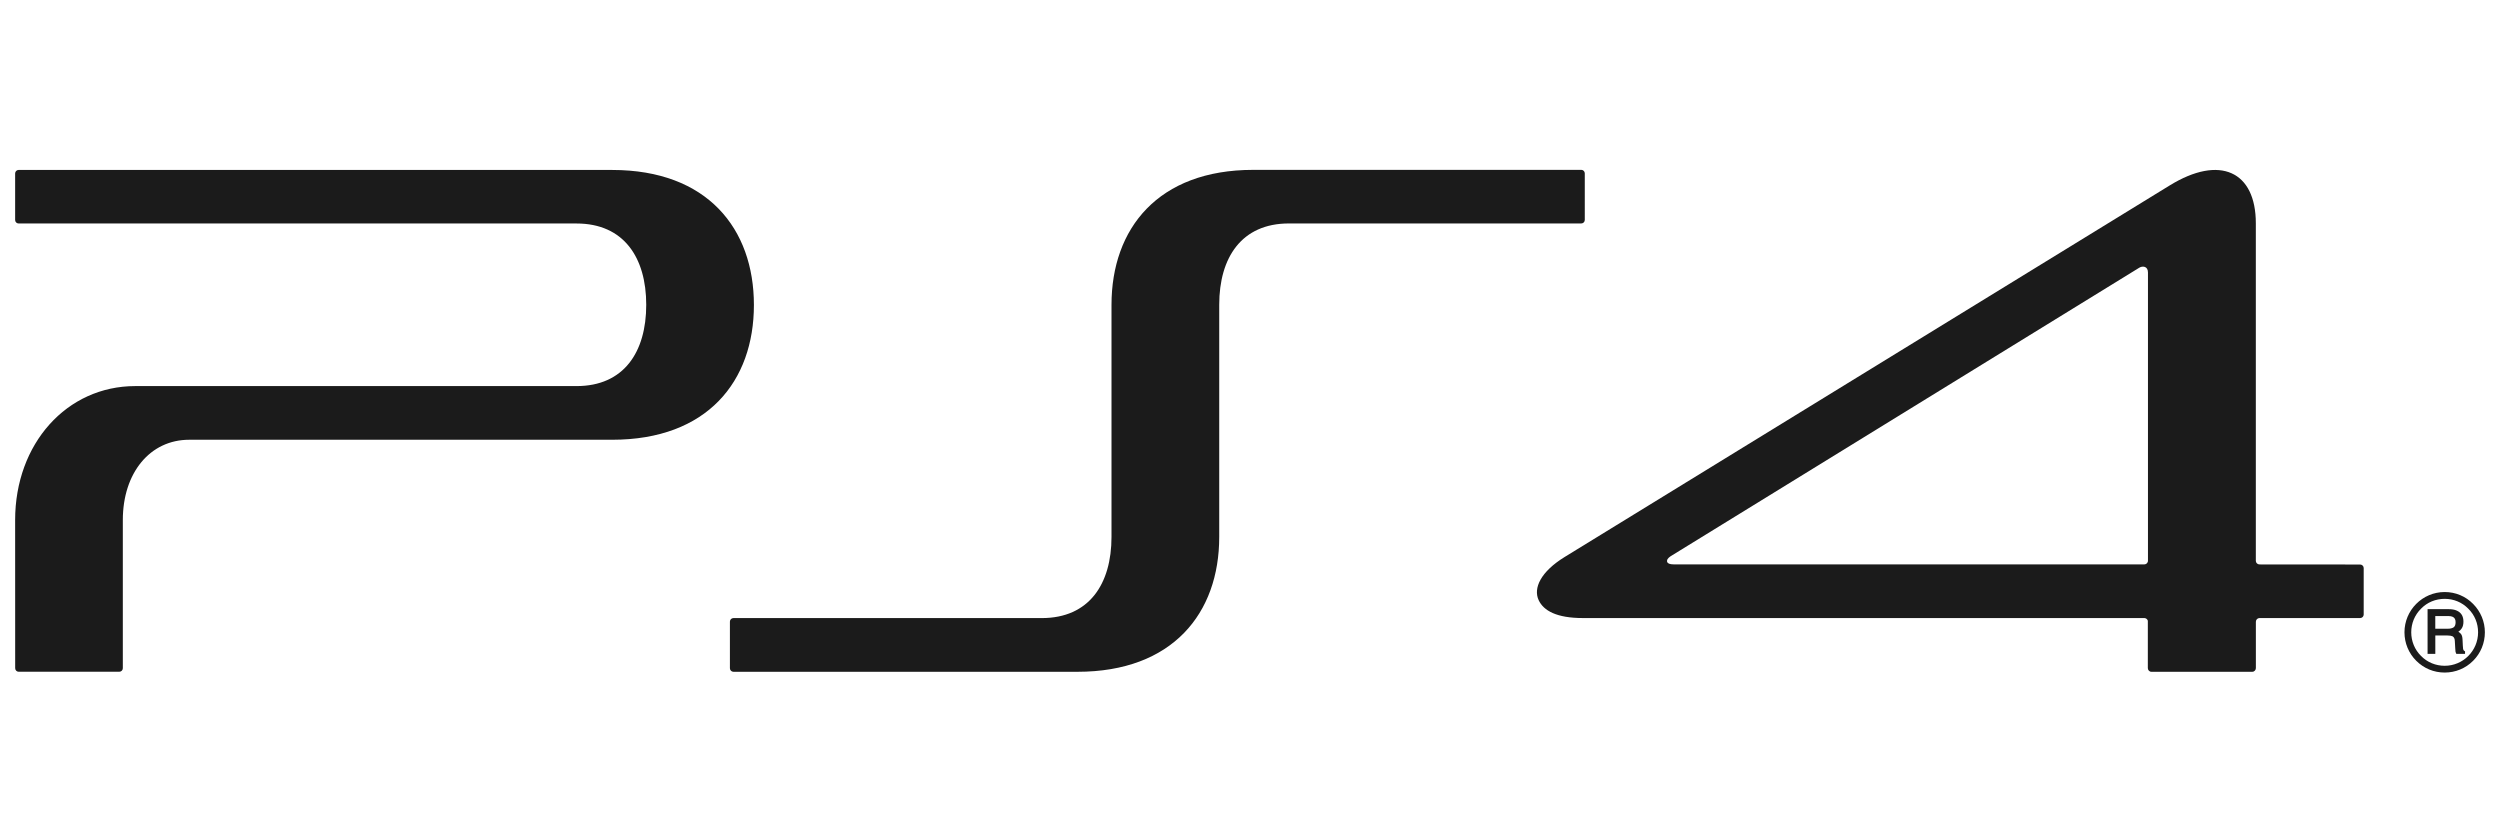
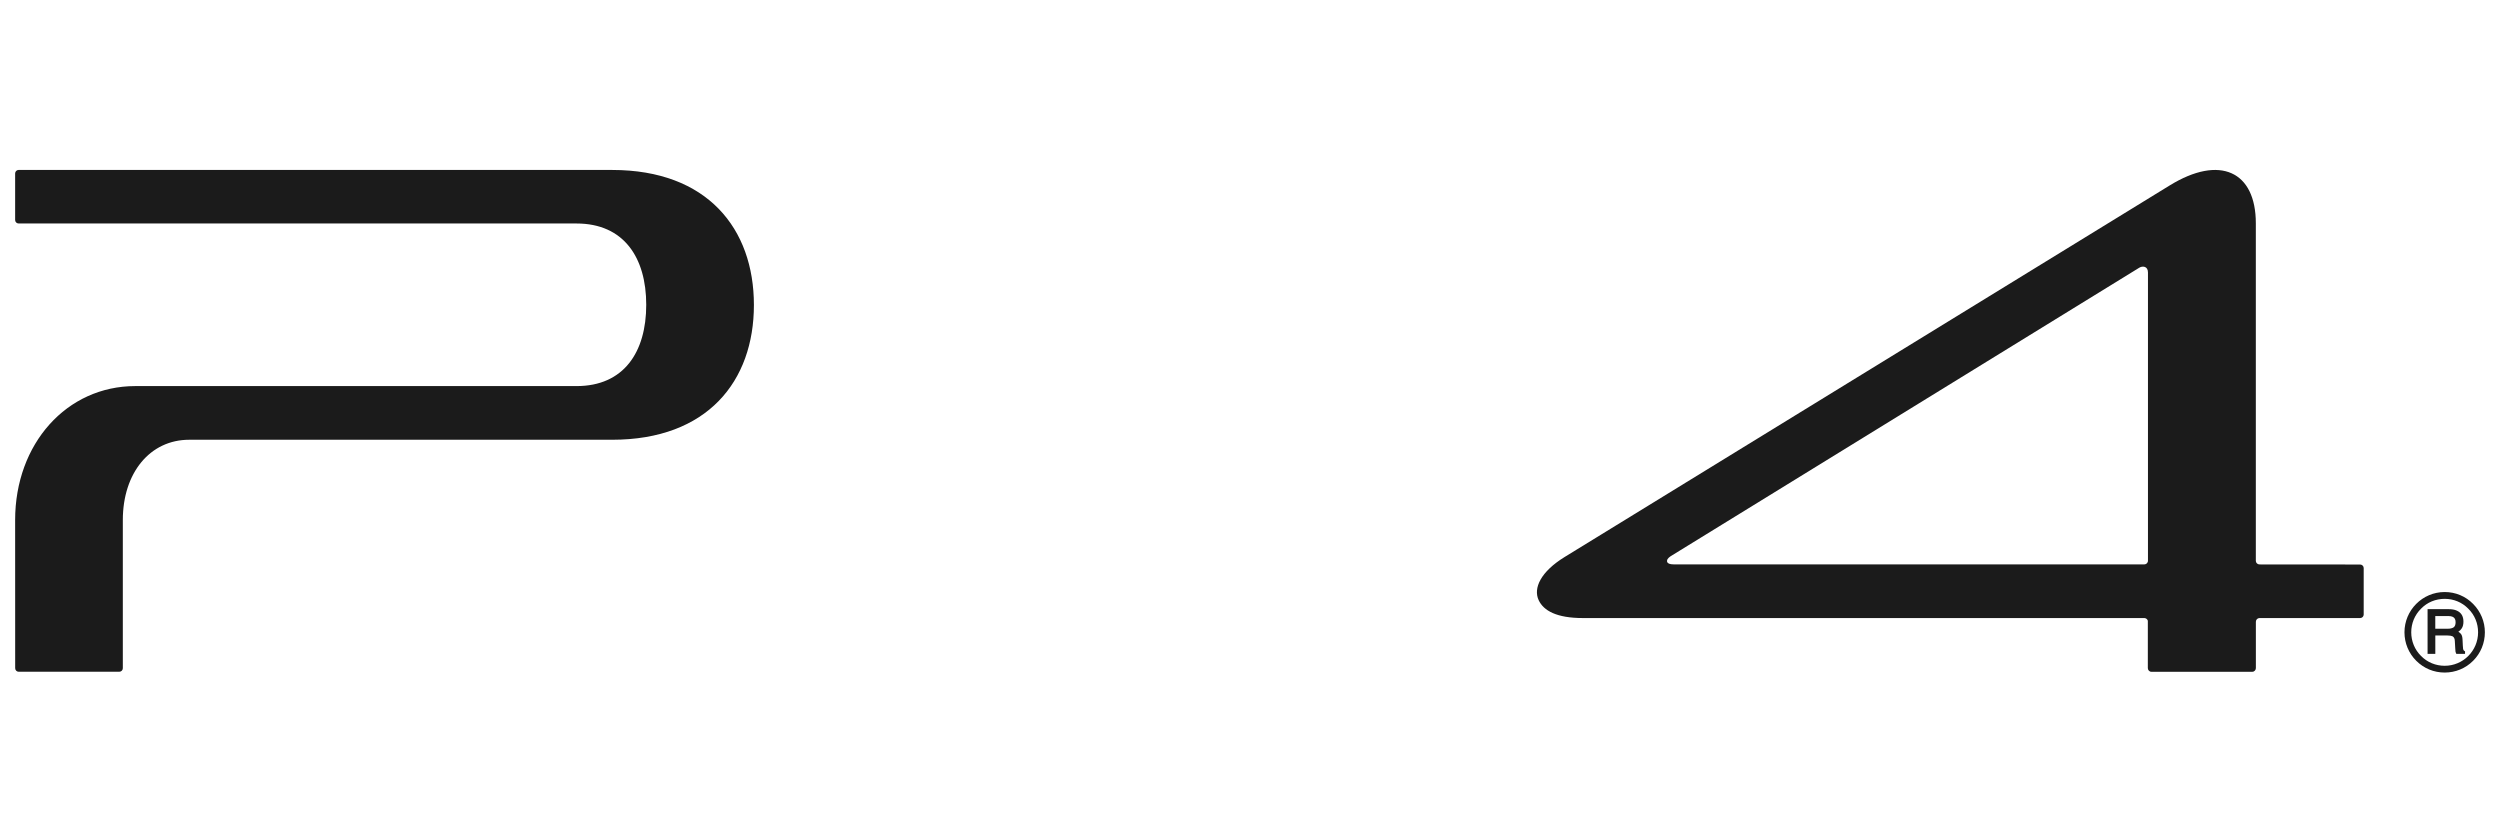
<svg xmlns="http://www.w3.org/2000/svg" version="1.1" id="レイヤー_1" x="0px" y="0px" width="184px" height="60px" viewBox="0 0 184 60" style="enable-background:new 0 0 184 60;" xml:space="preserve">
  <g>
    <g>
      <g>
        <g>
          <g>
-             <path style="fill:#1b1b1b;" d="M116.383,12.5l-24.145,0.002c-7.003,0-10.431,4.317-10.431,9.934v17.077       c0,3.476-1.65,5.978-5.131,5.978H53.98c-0.143,0-0.259,0.117-0.259,0.261v3.43c0,0.144,0.118,0.262,0.263,0.262h25.313       c7.005,0,10.438-4.307,10.438-9.924V22.431c0-3.48,1.648-5.985,5.126-5.985h21.521c0.145,0,0.258-0.117,0.258-0.259V12.76       C116.641,12.617,116.523,12.5,116.383,12.5" />
            <path style="fill:#1b1b1b;" d="M45.055,12.509L1.374,12.507c-0.145,0-0.26,0.116-0.26,0.257v3.429       c0,0.144,0.115,0.256,0.261,0.256h41.058c3.479,0,5.13,2.507,5.13,5.986c0,3.479-1.648,5.981-5.13,5.981H9.953       c-5.039,0-8.839,4.238-8.839,9.858l0.003,10.906c0,0.147,0.116,0.261,0.258,0.261H8.78c0.145,0,0.26-0.116,0.26-0.261V38.275       c0-3.48,2.008-5.909,4.884-5.909h31.132c7.003,0,10.432-4.304,10.432-9.921C55.487,16.826,52.058,12.509,45.055,12.509" />
            <path style="fill:#1b1b1b;" d="M173.701,41.548l-7.672-0.006h0.268c-0.146,0-0.268-0.12-0.268-0.26V16.432       c0-3.816-2.641-5.067-6.352-2.776L115.16,40.993c-1.748,1.074-2.334,2.289-1.912,3.185c0.365,0.774,1.326,1.311,3.252,1.311       l41.346,0.002c0.115,0.011,0.207,0.094,0.234,0.197v3.485c0,0.147,0.119,0.27,0.258,0.27h7.434c0.141,0,0.26-0.122,0.26-0.27       V45.76c0-0.147,0.121-0.27,0.26-0.27h7.41c0.148,0,0.266-0.116,0.266-0.26v-3.425C173.967,41.666,173.85,41.548,173.701,41.548        M158.09,41.27c0,0.149-0.121,0.268-0.26,0.268h-34.656c-0.283,0-0.43-0.072-0.471-0.176c-0.039-0.164,0.051-0.282,0.254-0.423       l34.494-21.236c0.236-0.146,0.639-0.122,0.639,0.35V41.27z" />
          </g>
        </g>
      </g>
    </g>
    <g>
      <g>
        <g>
          <path style="fill:#1b1b1b;" d="M177.467,46.536c0-0.654,0.254-1.273,0.721-1.736c0.459-0.474,1.08-0.725,1.742-0.725      c0.658,0,1.273,0.251,1.736,0.725c0.471,0.463,0.721,1.082,0.721,1.736c0,1.365-1.105,2.466-2.457,2.466      c-0.662,0-1.283-0.255-1.742-0.724C177.721,47.815,177.467,47.196,177.467,46.536z M179.93,49.5      c0.789,0,1.539-0.307,2.094-0.868c0.557-0.556,0.863-1.301,0.863-2.096c0-0.783-0.307-1.522-0.863-2.086      c-0.555-0.568-1.305-0.877-2.094-0.877c-1.637,0-2.961,1.336-2.961,2.963c0,0.795,0.309,1.54,0.865,2.096      C178.395,49.193,179.133,49.5,179.93,49.5" />
          <path style="fill:#1b1b1b;" d="M180.732,45.796c0,0.181-0.049,0.307-0.145,0.376c-0.102,0.068-0.248,0.103-0.434,0.103h-0.916      v-0.933h0.973c0.131,0,0.236,0.019,0.318,0.06C180.664,45.471,180.732,45.595,180.732,45.796z M181.385,47.916      c-0.039-0.015-0.076-0.064-0.1-0.144c-0.004-0.054-0.016-0.134-0.021-0.253l-0.02-0.422c-0.008-0.204-0.041-0.342-0.117-0.438      c-0.051-0.061-0.117-0.124-0.193-0.163c0.1-0.068,0.184-0.146,0.246-0.242c0.09-0.131,0.129-0.298,0.129-0.502      c0-0.393-0.162-0.664-0.484-0.808c-0.17-0.081-0.377-0.111-0.625-0.111h-1.459h-0.072v0.062v3.156v0.075h0.072h0.426h0.072      v-0.075v-1.279h0.898c0.16,0,0.287,0.025,0.359,0.054c0.111,0.06,0.176,0.17,0.18,0.356l0.029,0.522      c0.008,0.122,0.014,0.21,0.02,0.257c0.01,0.052,0.025,0.09,0.041,0.125l0.025,0.04h0.041h0.521h0.074v-0.075V47.98v-0.043      L181.385,47.916" />
        </g>
      </g>
    </g>
  </g>
</svg>